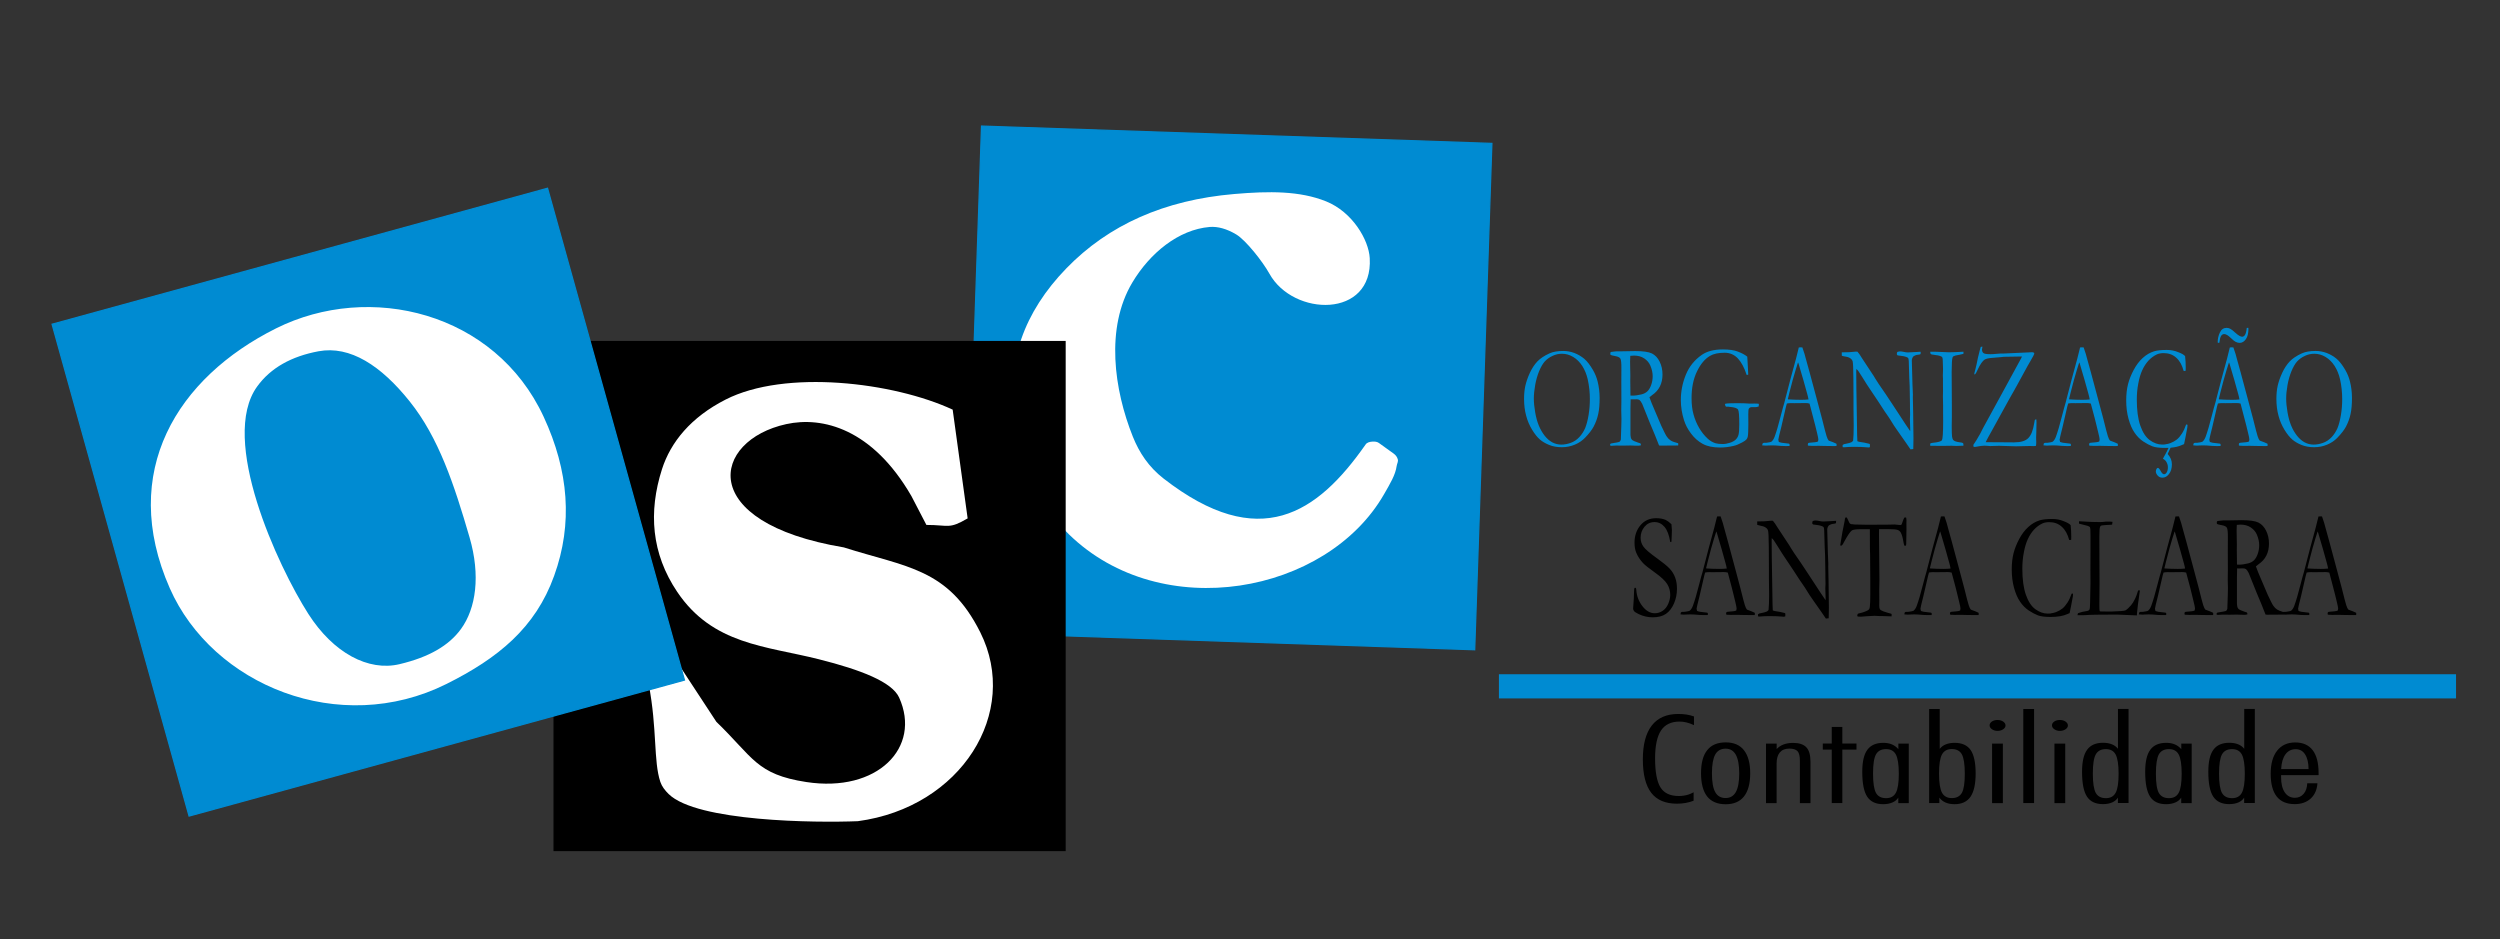
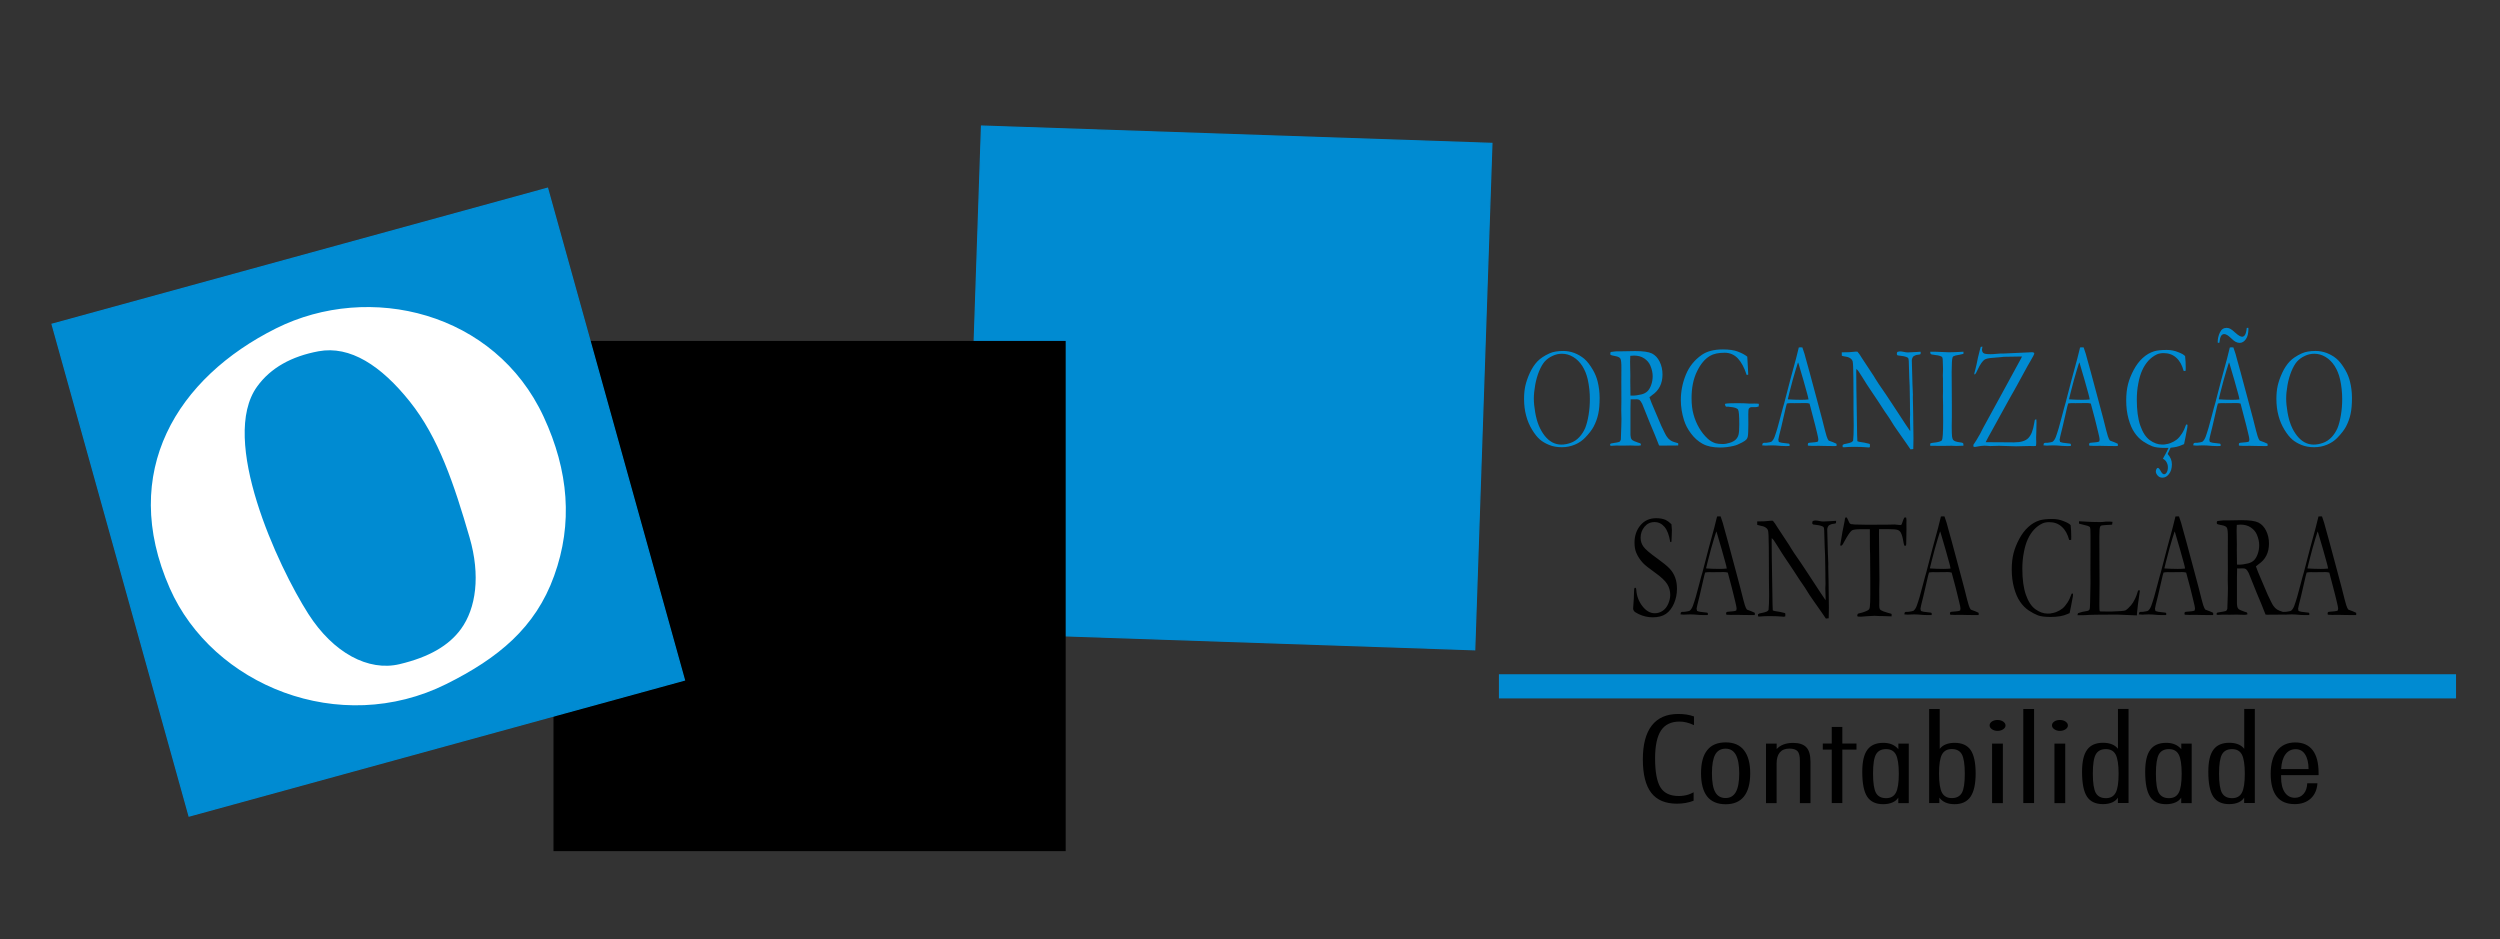
<svg xmlns="http://www.w3.org/2000/svg" version="1.2" baseProfile="tiny-ps" viewBox="0 0 394 148" width="394" height="148">
  <rect x="0" y="0" width="394" height="148" fill="#333333" stroke="none" />
  <title>Logo-svg</title>
  <style>
		tspan { white-space:pre }
		.s0 { fill: #008bd2 } 
		.s1 { fill: none;stroke: #008bd2;stroke-width: .2 } 
		.s2 { fill: #ffffff } 
		.s3 { fill: #000000 } 
		.s4 { fill: none;stroke: #000000;stroke-width: .2 } 
	</style>
  <g id="Layer">
    <path id="Layer" class="s0" d="m151.98 99.67l2.71-79.8l80.43 2.73l-2.71 79.8l-80.43-2.73z" />
    <path id="Layer" class="s1" d="m151.98 99.67l2.71-79.8l80.43 2.73l-2.71 79.8l-80.43-2.73z" />
-     <path id="Layer" class="s2" d="m219.66 71.5c0.31 0.23 0.52 0.51 0.63 0.88c0.11 0.37-0.12 0.66-0.18 1.08c-0.18 1.37-1.04 2.79-1.99 4.44c-9.01 15.69-35.05 20.57-49.67 6.3c-4.1-4-7.11-9.92-8.47-18.1c-1.49-8.95 1.4-16.92 8.07-23.8c6.67-6.88 15.48-10.78 26.44-11.72c5.55-0.48 10.36-0.51 14.51 1.16c4.14 1.67 6.71 6.06 6.87 8.94c0.56 9.53-12.05 9.26-15.82 2.44c-1.04-1.88-3.71-5.27-5.22-6.17c-1.49-0.89-2.9-1.28-4.18-1.18c-4.91 0.41-9.43 4.11-12.21 8.78c-4.25 7.14-2.87 16.87 0.1 24.28c1.01 2.51 2.49 4.76 4.84 6.59c15.11 11.74 24.23 5.52 31.84-5.37c0.22-0.32 0.63-0.42 1.04-0.45c0.38-0.03 0.78 0.01 1.05 0.21l2.35 1.69z" />
-     <path id="Layer" class="s3" d="m87.33 53.83h80.52v80.21h-80.52v-80.21z" />
+     <path id="Layer" class="s3" d="m87.33 53.83h80.52v80.21h-80.52z" />
    <path id="Layer" class="s4" d="m87.33 53.83h80.52v80.21h-80.52v-80.21z" />
-     <path id="Layer" fill-rule="evenodd" class="s2" d="m143.62 78.15c-6.13-10.58-13.99-12.56-19.7-11.31c-11.7 2.56-14.45 15.49 9.06 19.43c9.85 3.14 16.45 3.26 21.52 13.4c6.31 12.63-3.03 27.57-19.3 29.75c-6.64 0.27-25.36 0.08-29.81-4.27c-0.6-0.59-1.07-1.19-1.32-1.92c-1.1-3.29-0.48-8.32-1.83-15.38c-0.27-1.43 0.53-2.98 0.32-4.58l4.43 1.48l5.91 9.01c5.83 5.62 6.28 8.28 14.18 9.49c11.2 1.72 18.19-5.44 14.62-13.32c-1.12-2.45-5.97-4.35-12.65-6.03c-8.36-2.11-16.72-2.28-22.33-10.63c-4.06-6.05-4.55-12.57-2.39-19.33c1.37-4.26 4.54-8.17 10.01-10.96c9.41-4.81 26.45-2.76 35.8 1.58l2.36 17.14c-3 1.75-2.93 1.03-6.5 1.03l-2.38-4.58z" />
    <path id="Layer" class="s0" d="m107.87 107.18l-78.07 21.43l-21.59-77.51l78.08-21.43l21.58 77.51z" />
    <path id="Layer" class="s1" d="m107.87 107.18l-78.07 21.43l-21.59-77.51l78.08-21.43l21.58 77.51z" />
    <path id="Layer" fill-rule="evenodd" class="s2" d="m70.37 107.79c-16.85 8.41-36.86 0.21-43.61-15.08c-8.1-18.38 1.2-33.2 16.75-40.96c14.75-7.36 34.51-2.58 42.17 13.93c3.96 8.54 4.62 16.85 1.66 25.05c-2.94 8.22-8.87 13.02-16.97 17.06zm-7.39-3.12c4.66-1.11 7.77-2.93 9.67-5.54c2.38-3.27 3.09-8.44 1.36-14.41c-2.44-8.39-4.89-15.77-9.43-21.44c-4.53-5.67-9.4-8.84-14.38-7.92c-4.24 0.79-7.54 2.6-9.67 5.55c-6.02 8.3 3.23 28.27 8.07 35.85c3.93 6.14 9.45 9.09 14.38 7.91z" />
    <path id="Layer" class="s0" d="m236.23 106.26h150.84v3.81h-150.84v-3.81z" />
    <path id="Layer" fill-rule="evenodd" class="s3" d="m359.5 122.16v0.31c0 1.04 0.19 1.84 0.58 2.41c0.39 0.57 0.92 0.85 1.6 0.85c0.56 0 1.02-0.21 1.37-0.62c0.36-0.41 0.55-0.97 0.57-1.67h1.61c-0.07 1.01-0.42 1.82-1.06 2.41c-0.65 0.59-1.49 0.88-2.52 0.88c-1.26 0-2.21-0.4-2.84-1.2c-0.63-0.8-0.95-2-0.95-3.59c0-1.57 0.34-2.78 1.02-3.64c0.68-0.86 1.63-1.29 2.85-1.29c1.22 0 2.13 0.41 2.75 1.22c0.62 0.81 0.93 2.02 0.93 3.61v0.32h-5.91zm4.33-0.96c-0.01-0.99-0.19-1.76-0.55-2.31c-0.35-0.55-0.85-0.82-1.48-0.82c-0.67 0-1.21 0.27-1.61 0.81c-0.4 0.54-0.63 1.31-0.68 2.32h4.32zm-10.15 4.5c-0.19 0.32-0.49 0.58-0.9 0.76c-0.41 0.18-0.89 0.27-1.45 0.27c-1.16 0-2-0.39-2.52-1.18c-0.52-0.79-0.78-2.09-0.78-3.91c0-1.59 0.26-2.75 0.8-3.48c0.53-0.73 1.37-1.1 2.51-1.1c0.53 0 0.99 0.08 1.39 0.24c0.4 0.16 0.72 0.4 0.96 0.71v-6.28h1.67v14.82h-1.68v-0.85zm-3.96-3.77c0 1.47 0.16 2.48 0.46 3.03c0.31 0.55 0.84 0.83 1.59 0.83c0.73 0 1.24-0.28 1.55-0.86c0.31-0.57 0.46-1.57 0.46-3c0-1.43-0.16-2.44-0.46-3.01c-0.31-0.58-0.82-0.86-1.55-0.86c-0.75 0-1.28 0.28-1.59 0.84c-0.3 0.55-0.46 1.56-0.46 3.03zm-5.96 3.77c-0.2 0.33-0.51 0.59-0.93 0.77c-0.42 0.18-0.9 0.27-1.45 0.27c-1.16 0-2-0.39-2.52-1.18c-0.52-0.79-0.78-2.09-0.78-3.91c0-1.59 0.26-2.75 0.8-3.48c0.53-0.73 1.37-1.1 2.51-1.1c0.52 0 0.97 0.08 1.37 0.25c0.4 0.17 0.73 0.42 1.01 0.75v-0.88h1.64v9.38h-1.65v-0.87zm-3.99-3.77c0 1.47 0.15 2.48 0.46 3.03c0.31 0.55 0.84 0.83 1.59 0.83c0.73 0 1.24-0.28 1.55-0.86c0.31-0.57 0.46-1.57 0.46-3c0-1.43-0.16-2.44-0.46-3.01c-0.31-0.58-0.82-0.86-1.55-0.86c-0.75 0-1.28 0.28-1.59 0.84c-0.3 0.55-0.46 1.56-0.46 3.03zm-5.99 3.77c-0.19 0.32-0.49 0.58-0.9 0.76c-0.41 0.18-0.89 0.27-1.45 0.27c-1.16 0-2-0.39-2.52-1.18c-0.52-0.79-0.78-2.09-0.78-3.91c0-1.59 0.26-2.75 0.8-3.48c0.53-0.73 1.37-1.1 2.51-1.1c0.53 0 0.99 0.08 1.39 0.24c0.4 0.16 0.72 0.4 0.96 0.71v-6.28h1.67v14.82h-1.68v-0.85zm-3.95-3.77c0 1.47 0.16 2.48 0.46 3.03c0.31 0.55 0.84 0.83 1.59 0.83c0.73 0 1.24-0.28 1.55-0.86c0.31-0.57 0.46-1.57 0.46-3c0-1.43-0.16-2.44-0.46-3.01c-0.31-0.58-0.82-0.86-1.55-0.86c-0.75 0-1.28 0.28-1.59 0.84c-0.31 0.55-0.46 1.56-0.46 3.03zm-6.05-4.74h1.7v9.38h-1.7v-9.38zm0.85-3.72c0.36 0 0.66 0.08 0.9 0.25c0.24 0.17 0.37 0.37 0.37 0.61c0 0.23-0.12 0.43-0.37 0.6c-0.25 0.17-0.55 0.26-0.9 0.26c-0.33 0-0.62-0.09-0.87-0.26c-0.25-0.17-0.37-0.38-0.37-0.62c0-0.23 0.12-0.43 0.36-0.6c0.23-0.16 0.53-0.24 0.88-0.24zm-5.76-1.73h1.7v14.82h-1.7v-14.82zm-4.92 5.45h1.7v9.38h-1.7v-9.38zm0.85-3.72c0.36 0 0.66 0.08 0.9 0.25c0.24 0.17 0.37 0.37 0.37 0.61c0 0.23-0.12 0.43-0.37 0.6c-0.25 0.17-0.55 0.26-0.9 0.26c-0.33 0-0.62-0.09-0.87-0.26c-0.25-0.17-0.37-0.38-0.37-0.62c0-0.23 0.12-0.43 0.36-0.6c0.24-0.16 0.53-0.24 0.88-0.24zm-10.77-1.73h1.67v6.28c0.24-0.31 0.56-0.55 0.96-0.71c0.4-0.16 0.86-0.24 1.39-0.24c1.15 0 1.99 0.38 2.52 1.13c0.52 0.76 0.79 1.99 0.79 3.69c0 1.67-0.27 2.89-0.81 3.68c-0.54 0.78-1.38 1.17-2.52 1.17c-0.54 0-1.02-0.09-1.43-0.27c-0.4-0.18-0.73-0.44-0.96-0.77v0.86h-1.61v-14.82zm3.57 14.04c0.75 0 1.28-0.28 1.59-0.83c0.31-0.55 0.46-1.56 0.46-3.02c0-1.46-0.16-2.48-0.46-3.04c-0.31-0.56-0.84-0.84-1.59-0.84c-0.73 0-1.24 0.29-1.55 0.86c-0.31 0.58-0.46 1.58-0.46 3.01c0 1.43 0.16 2.43 0.46 3c0.31 0.57 0.83 0.86 1.55 0.86zm-8.43-0.08c-0.2 0.33-0.51 0.59-0.93 0.77c-0.42 0.18-0.9 0.27-1.45 0.27c-1.16 0-2-0.39-2.52-1.18c-0.52-0.79-0.78-2.09-0.78-3.91c0-1.59 0.26-2.75 0.8-3.48c0.53-0.73 1.37-1.1 2.51-1.1c0.52 0 0.97 0.08 1.37 0.25c0.4 0.17 0.73 0.42 1.01 0.75v-0.88h1.64v9.38h-1.65v-0.87zm-3.98-3.77c0 1.47 0.16 2.48 0.46 3.03c0.31 0.55 0.84 0.83 1.59 0.83c0.73 0 1.24-0.28 1.55-0.86c0.31-0.57 0.46-1.57 0.46-3c0-1.43-0.16-2.44-0.46-3.01c-0.31-0.58-0.82-0.86-1.55-0.86c-0.75 0-1.28 0.28-1.59 0.84c-0.31 0.55-0.46 1.56-0.46 3.03zm-6.51-3.79h-1.41v-0.96h1.41v-2.62h1.67v2.62h2.23v0.96h-2.23v8.42h-1.67v-8.42zm-8.68-0.95v0.86c0.3-0.32 0.66-0.57 1.1-0.73c0.44-0.16 0.94-0.24 1.49-0.24c0.96 0 1.65 0.23 2.09 0.7c0.44 0.47 0.65 1.23 0.65 2.29v6.5h-1.67v-6.67c0-0.73-0.12-1.24-0.37-1.51c-0.25-0.27-0.68-0.41-1.3-0.41c-0.66 0-1.15 0.2-1.49 0.6c-0.34 0.4-0.51 0.98-0.51 1.75v6.24h-1.67v-9.38h1.68zm-11.92 4.67c0-1.61 0.32-2.83 0.98-3.64c0.65-0.82 1.62-1.22 2.92-1.22c1.26 0 2.22 0.41 2.87 1.24c0.65 0.83 0.98 2.04 0.98 3.63c0 1.61-0.33 2.83-0.98 3.65c-0.65 0.82-1.61 1.23-2.88 1.23c-1.3 0-2.27-0.41-2.92-1.22c-0.65-0.83-0.97-2.05-0.97-3.67zm3.87-3.87c-0.74 0-1.29 0.31-1.63 0.92c-0.34 0.61-0.52 1.6-0.52 2.96c0 1.36 0.17 2.35 0.52 2.97c0.34 0.62 0.89 0.93 1.63 0.93c0.73 0 1.26-0.32 1.62-0.95c0.35-0.63 0.53-1.61 0.53-2.92c0-1.32-0.18-2.3-0.53-2.94c-0.36-0.65-0.89-0.97-1.62-0.97zm-5.03 8.2c-0.39 0.15-0.8 0.27-1.25 0.35c-0.45 0.08-0.9 0.12-1.38 0.12c-1.82 0-3.18-0.57-4.06-1.72c-0.88-1.15-1.32-2.9-1.32-5.26c0-2.35 0.47-4.13 1.41-5.34c0.94-1.21 2.33-1.82 4.16-1.82c0.46 0 0.9 0.03 1.31 0.09c0.41 0.07 0.81 0.16 1.18 0.3v1.37c-0.43-0.2-0.83-0.34-1.2-0.43c-0.36-0.09-0.73-0.13-1.08-0.13c-1.32 0-2.3 0.47-2.92 1.41c-0.62 0.94-0.93 2.4-0.93 4.39c0 2.16 0.29 3.69 0.86 4.59c0.57 0.9 1.53 1.34 2.87 1.34c0.27 0 0.54-0.02 0.79-0.06c0.25-0.04 0.5-0.09 0.74-0.17c0.14-0.05 0.28-0.1 0.41-0.16c0.14-0.06 0.27-0.12 0.4-0.2v1.33h0.01z" />
    <path id="Layer" fill-rule="evenodd" class="s0" d="m354.09 51.67h0.25c0.01 0.09 0.01 0.15 0.01 0.19c0 0.67-0.13 1.2-0.4 1.59c-0.27 0.39-0.6 0.59-0.99 0.59c-0.2 0-0.41-0.06-0.63-0.17c-0.15-0.07-0.38-0.25-0.68-0.54c-0.31-0.29-0.53-0.47-0.65-0.53c-0.18-0.1-0.33-0.15-0.47-0.15c-0.19 0-0.35 0.09-0.48 0.28c-0.13 0.19-0.22 0.55-0.28 1.09h-0.24c-0.01-0.05-0.02-0.09-0.02-0.13c0-0.52 0.12-1.02 0.35-1.5c0.23-0.48 0.58-0.72 1.06-0.72c0.2 0 0.38 0.05 0.56 0.14c0.18 0.09 0.43 0.29 0.76 0.59c0.5 0.45 0.87 0.67 1.11 0.67c0.18 0 0.33-0.09 0.46-0.29c0.13-0.2 0.23-0.57 0.28-1.11zm-8.37 18.21c0.08-0.06 0.15-0.09 0.21-0.09h0.19c0.04 0 0.11 0 0.2-0.01c0.43-0.06 0.69-0.11 0.77-0.16c0.2-0.15 0.37-0.4 0.51-0.76c0.29-0.79 0.62-1.9 0.98-3.34c0.18-0.68 0.29-1.1 0.33-1.25c0.14-0.46 0.28-0.95 0.4-1.46l0.79-3.04c0.12-0.48 0.42-1.57 0.89-3.28c0.12-0.43 0.26-1.01 0.43-1.73l0.27-0.02l0.29 0.01c0.24 0.66 0.46 1.37 0.64 2.12c0.1 0.4 0.27 1 0.5 1.8l1.28 4.77l0.69 2.59c0.36 1.47 0.6 2.37 0.71 2.71c0.11 0.34 0.22 0.56 0.31 0.67c0.03 0.03 0.13 0.08 0.32 0.14c0.18 0.06 0.31 0.11 0.38 0.14c0.26 0.1 0.44 0.18 0.54 0.24c0.02 0.08 0.03 0.15 0.03 0.19c0 0.04-0.01 0.09-0.03 0.17c-0.18 0.01-0.31 0.01-0.38 0.01c-0.29 0-0.79-0.01-1.52-0.02l-0.85-0.02l-1.02 0.01c-0.07 0-0.14 0-0.21-0.01c-0.07 0-0.13-0.01-0.18-0.01h-0.18c-0.06-0.01-0.12-0.03-0.17-0.07c0-0.11 0.01-0.22 0.04-0.32c0.07-0.05 0.13-0.07 0.18-0.08l0.87-0.08c0.22-0.02 0.4-0.06 0.52-0.13c0.03-0.14 0.05-0.24 0.05-0.32c0-0.14-0.07-0.5-0.22-1.09c-0.1-0.39-0.19-0.76-0.27-1.11c-0.08-0.35-0.38-1.5-0.9-3.45c-0.23-0.06-0.43-0.08-0.61-0.08l-1.8 0.02l-0.53-0.01c-0.19 0-0.4 0.02-0.63 0.06c-0.08 0.23-0.12 0.4-0.14 0.5l-0.74 3.2c-0.31 1.22-0.47 1.89-0.47 2.01c0 0.07 0.03 0.19 0.08 0.35c0.12 0.05 0.28 0.09 0.47 0.13l1.15 0.14c0.06 0.07 0.09 0.13 0.09 0.19c0 0.04-0.01 0.1-0.03 0.18c-0.25 0.01-0.45 0.01-0.58 0.01c-0.45 0-0.97-0.03-1.57-0.09c-0.28-0.02-0.47-0.02-0.59-0.02c-0.12 0-0.32 0.01-0.62 0.02c-0.19 0.02-0.33 0.02-0.41 0.02c-0.14 0-0.31-0.01-0.52-0.04v-0.07c0.02-0.07 0.03-0.15 0.06-0.24zm4.02-6.94c0.6 0.04 1.29 0.07 2.05 0.07c0.44 0 0.82-0.02 1.15-0.06c-0.05-0.3-0.12-0.58-0.19-0.83c-0.37-1.32-0.57-2.05-0.61-2.19l-0.77-2.63l-0.08-0.2c-0.03 0.09-0.16 0.48-0.37 1.17c-0.36 1.19-0.61 2.11-0.77 2.77c-0.07 0.3-0.15 0.59-0.23 0.88c-0.08 0.29-0.13 0.5-0.15 0.62c-0.02 0.12-0.05 0.24-0.09 0.36l0.06 0.04zm-8.86 9.36c0.05-0.13 0.16-0.31 0.3-0.56c0.16-0.29 0.36-0.67 0.59-1.16c-0.18 0.01-0.36 0.01-0.55 0.01c-0.89 0-1.56-0.08-2-0.25c-0.44-0.17-0.92-0.42-1.45-0.77c-0.52-0.35-0.98-0.81-1.37-1.39c-0.4-0.58-0.71-1.31-0.95-2.19c-0.24-0.88-0.36-1.84-0.36-2.88c0-0.98 0.1-1.84 0.29-2.58c0.19-0.73 0.49-1.48 0.89-2.23c0.4-0.75 0.87-1.38 1.42-1.88c0.54-0.5 1.15-0.86 1.81-1.06c0.47-0.14 1.13-0.21 1.99-0.21c0.63 0 1.21 0.11 1.77 0.34c0.55 0.2 0.92 0.42 1.11 0.63c0.07 0.59 0.1 1.2 0.1 1.82c0 0.12 0 0.29-0.01 0.49c-0.08 0.02-0.14 0.04-0.18 0.04c-0.03 0-0.08-0.01-0.14-0.02c-0.24-0.9-0.62-1.59-1.16-2.07c-0.53-0.49-1.2-0.73-1.99-0.73c-0.42 0-0.77 0.07-1.06 0.2c-0.51 0.24-0.95 0.57-1.34 0.99c-0.38 0.42-0.71 0.92-0.97 1.5c-0.27 0.58-0.48 1.29-0.63 2.12c-0.16 0.82-0.23 1.67-0.23 2.53c0 1.65 0.18 3.01 0.55 4.08c0.37 1.07 0.87 1.84 1.5 2.3c0.64 0.46 1.28 0.69 1.93 0.69l0.4-0.01c0.45-0.07 0.76-0.15 0.92-0.22c0.41-0.16 0.75-0.35 1.02-0.57c0.27-0.22 0.53-0.53 0.79-0.93c0.26-0.4 0.47-0.86 0.65-1.39l0.1-0.05c0.03 0 0.07 0.02 0.13 0.07c-0.01 0.18-0.01 0.3-0.02 0.36c-0.24 1.3-0.41 2.19-0.52 2.67c-0.09 0.03-0.2 0.07-0.34 0.14c-0.48 0.23-1.08 0.37-1.79 0.43l-0.46 0.99c0.44 0.47 0.67 1.01 0.67 1.63c0 0.6-0.14 1.1-0.44 1.5c-0.29 0.4-0.64 0.6-1.06 0.6c-0.3 0-0.55-0.11-0.74-0.33c-0.19-0.22-0.29-0.43-0.29-0.64c0-0.15 0.04-0.3 0.12-0.43c0.05-0.09 0.12-0.14 0.2-0.14c0.12 0 0.27 0.17 0.45 0.5c0.17 0.33 0.35 0.5 0.54 0.5c0.15 0 0.29-0.1 0.41-0.3c0.12-0.2 0.18-0.47 0.18-0.79c0-0.29-0.07-0.55-0.2-0.79c-0.12-0.24-0.32-0.43-0.58-0.56zm-18.77-2.42c0.08-0.06 0.15-0.09 0.21-0.09h0.19c0.04 0 0.11 0 0.21-0.01c0.43-0.06 0.69-0.11 0.77-0.16c0.2-0.15 0.37-0.4 0.51-0.76c0.29-0.79 0.62-1.9 0.98-3.34c0.18-0.68 0.29-1.1 0.33-1.25c0.14-0.46 0.28-0.95 0.4-1.46l0.79-3.04c0.12-0.48 0.42-1.57 0.89-3.28c0.12-0.43 0.26-1.01 0.43-1.73l0.27-0.02l0.29 0.01c0.24 0.66 0.46 1.37 0.64 2.12c0.1 0.4 0.27 1 0.5 1.8l1.28 4.77l0.69 2.59c0.36 1.47 0.6 2.37 0.71 2.71c0.11 0.34 0.22 0.56 0.31 0.67c0.03 0.03 0.13 0.08 0.32 0.14c0.18 0.06 0.31 0.11 0.38 0.14c0.26 0.1 0.44 0.18 0.54 0.24c0.02 0.08 0.03 0.15 0.03 0.19c0 0.04-0.01 0.09-0.03 0.17c-0.18 0.01-0.31 0.01-0.38 0.01c-0.29 0-0.79-0.01-1.52-0.02l-0.85-0.02l-1.02 0.01c-0.07 0-0.14 0-0.21-0.01c-0.07 0-0.13-0.01-0.18-0.01h-0.18c-0.06-0.01-0.12-0.03-0.17-0.07c0-0.11 0.01-0.22 0.04-0.32c0.07-0.05 0.13-0.07 0.18-0.08l0.87-0.08c0.22-0.02 0.4-0.06 0.52-0.13c0.03-0.14 0.05-0.24 0.05-0.32c0-0.14-0.07-0.5-0.22-1.09c-0.1-0.39-0.19-0.76-0.27-1.11c-0.07-0.35-0.37-1.5-0.9-3.45c-0.23-0.06-0.43-0.08-0.61-0.08l-1.8 0.02l-0.53-0.01c-0.19 0-0.4 0.02-0.63 0.06c-0.07 0.23-0.12 0.4-0.14 0.5l-0.74 3.2c-0.31 1.22-0.47 1.89-0.47 2.01c0 0.07 0.03 0.19 0.08 0.35c0.12 0.05 0.28 0.09 0.47 0.13l1.15 0.14c0.06 0.07 0.09 0.13 0.09 0.19c0 0.04-0.01 0.1-0.03 0.18c-0.25 0.01-0.45 0.01-0.58 0.01c-0.45 0-0.97-0.03-1.57-0.09c-0.28-0.02-0.47-0.02-0.59-0.02c-0.12 0-0.32 0.01-0.62 0.02c-0.19 0.02-0.33 0.02-0.41 0.02c-0.14 0-0.31-0.01-0.52-0.04v-0.07c0.02-0.07 0.03-0.15 0.05-0.24zm4.03-6.94c0.6 0.04 1.29 0.07 2.05 0.07c0.44 0 0.82-0.02 1.15-0.06c-0.05-0.3-0.12-0.58-0.19-0.83c-0.37-1.32-0.57-2.05-0.61-2.19l-0.77-2.63l-0.08-0.2c-0.03 0.09-0.16 0.48-0.37 1.17c-0.36 1.19-0.61 2.11-0.77 2.77c-0.08 0.3-0.15 0.59-0.23 0.88c-0.08 0.29-0.13 0.5-0.15 0.62c-0.02 0.12-0.05 0.24-0.09 0.36l0.06 0.04zm-15.12 7.46l-0.02-0.29c0.38-0.56 0.63-0.96 0.74-1.18c0.03-0.07 0.14-0.25 0.31-0.53l0.47-0.92l3.23-5.91l2.78-5.1c0.04-0.09 0.08-0.18 0.13-0.28c-0.19 0-0.35 0-0.48 0c-0.14 0-0.33 0-0.55 0.01c-0.22 0-0.83 0.02-1.81 0.03c-0.04 0-0.22 0.02-0.55 0.06c-0.32 0.04-0.76 0.07-1.31 0.11c-0.55 0.04-0.95 0.13-1.2 0.28c-0.14 0.09-0.29 0.26-0.48 0.51c-0.23 0.33-0.42 0.66-0.56 0.99c-0.19 0.43-0.34 0.7-0.45 0.8l-0.14 0.02c0.02-0.15 0.08-0.41 0.18-0.76c0.1-0.35 0.24-0.99 0.42-1.9c0.13-0.5 0.22-0.86 0.27-1.09c0.05-0.23 0.11-0.42 0.16-0.57c0.06-0.02 0.11-0.04 0.16-0.04h0.11c-0.04 0.21-0.07 0.35-0.07 0.44c0 0.24 0.07 0.42 0.21 0.55c0.14 0.13 0.52 0.19 1.13 0.19c0.25 0 0.51-0.01 0.77-0.04c0.1-0.02 0.35-0.04 0.74-0.06h0.46l3.74-0.17l0.85-0.04c0.1 0 0.21 0.03 0.32 0.1l0.02 0.09c0 0.13-0.21 0.54-0.64 1.26c-0.22 0.37-0.36 0.6-0.41 0.71l-1.58 2.89c-0.24 0.44-0.42 0.77-0.55 0.99c-0.07 0.12-0.29 0.52-0.67 1.18l-1.22 2.21l-1.7 3.09c-0.39 0.69-0.66 1.18-0.79 1.46c-0.03 0.05-0.06 0.11-0.1 0.2l3.28 0.02c0.49 0.01 0.88 0.01 1.17 0.01c1.08 0 1.85-0.23 2.28-0.69c0.44-0.46 0.74-1.22 0.91-2.29c0.04-0.24 0.07-0.42 0.1-0.54c0.06-0.08 0.14-0.11 0.22-0.11l0.03 0.04c0.01 0.17 0.02 0.32 0.02 0.46c0 0.38-0.01 0.91-0.03 1.58l-0.03 0.79l0.02 0.72c0 0.21-0.01 0.4-0.04 0.59c-0.21 0.02-0.33 0.04-0.37 0.04c-0.23-0.02-0.43-0.02-0.59-0.02l-2.18 0.05l-2.68-0.08l-1.39 0.04c-0.04 0-0.22-0.01-0.51-0.04c-0.16-0.02-0.28-0.02-0.37-0.02c-0.31 0-0.72 0.05-1.24 0.15c-0.18 0.03-0.29 0.05-0.32 0.05c-0.06 0-0.12-0.02-0.2-0.04zm-6.83-0.49c0.12-0.07 0.25-0.11 0.38-0.12c0.87-0.08 1.36-0.22 1.48-0.42c0.12-0.2 0.19-1.2 0.19-2.98l-0.01-1.22v-1.28l-0.03-1.41l0.02-0.82l-0.01-0.9v-1.07l-0.02-0.48l0.02-0.6c0.01-0.14 0.01-0.3 0.01-0.49c0-0.49-0.02-1.01-0.05-1.55c-0.02-0.11-0.05-0.21-0.09-0.31c-0.21-0.15-0.55-0.25-1.01-0.3c-0.46-0.05-0.73-0.11-0.79-0.17c-0.04-0.05-0.07-0.17-0.08-0.36h0.71l2.24 0.09c0.58 0 1.34-0.03 2.3-0.09c0 0.12-0.01 0.24-0.02 0.34c-0.11 0.04-0.3 0.08-0.57 0.13c-0.54 0.08-0.86 0.17-0.98 0.24c-0.08 0.04-0.13 0.11-0.16 0.2c-0.05 0.14-0.09 0.4-0.1 0.78l-0.04 1.5l0.03 5.16v2.04c-0.01 0.64-0.02 1.08-0.02 1.31c0 0.86 0.02 1.42 0.05 1.66c0.03 0.24 0.09 0.41 0.16 0.52c0.08 0.1 0.2 0.19 0.38 0.25c0.26 0.08 0.47 0.13 0.62 0.14c0.32 0.02 0.52 0.08 0.61 0.19c0.02 0.1 0.03 0.19 0.03 0.26v0.09c-0.52 0.02-0.9 0.04-1.14 0.04c-0.14 0-0.39-0.01-0.76-0.03l-1.17 0.02l-2-0.01h-0.16l-0.02-0.35zm-13.92-13.84l-0.01-0.54c0.87 0 1.51-0.03 1.92-0.09c0.16-0.02 0.27-0.03 0.33-0.03c0.05 0 0.13 0.01 0.23 0.02c0.23 0.27 0.45 0.58 0.65 0.93c0.05 0.07 0.1 0.15 0.15 0.23l1.78 2.7l0.25 0.42c0.36 0.58 0.69 1.07 0.98 1.48c0.29 0.41 0.87 1.26 1.72 2.56l2.01 3.07c0.2 0.3 0.45 0.67 0.76 1.12l0.01-0.19c-0.03-1.08-0.05-1.65-0.05-1.7l0.03-0.69l-0.02-1.09v-0.5c0-0.32-0.02-1.29-0.05-2.93c-0.01-0.22-0.02-0.65-0.06-1.27c-0.03-0.62-0.05-1.17-0.05-1.64c0-0.85-0.04-1.35-0.11-1.48c-0.05-0.1-0.29-0.21-0.73-0.31c-0.1-0.01-0.26-0.03-0.48-0.07c-0.26-0.02-0.41-0.04-0.46-0.06c-0.05-0.02-0.09-0.09-0.14-0.2c0.01-0.12 0.04-0.24 0.08-0.34c0.15-0.06 0.3-0.09 0.45-0.09c0.16 0 0.36 0.03 0.59 0.08c0.24 0.06 0.45 0.08 0.64 0.08c0.26 0 0.67-0.02 1.22-0.06c0.31-0.03 0.53-0.04 0.65-0.04h0.14l-0.02 0.36c-0.09 0.06-0.22 0.09-0.38 0.1c-0.16 0.01-0.31 0.04-0.44 0.1c-0.2 0.08-0.33 0.16-0.36 0.22c-0.14 0.2-0.2 0.41-0.2 0.62l0.1 3.65l0.07 1.68l-0.01 0.49l0.05 2.32c0.03 1.59 0.05 2.97 0.05 4.14c0 0.26-0.01 0.81-0.03 1.65l-0.44 0.05c-0.2-0.31-0.87-1.28-2.03-2.92c-0.27-0.38-0.45-0.64-0.55-0.8l-0.72-1.15c-0.28-0.43-0.46-0.69-0.55-0.81c-0.08-0.11-0.14-0.2-0.18-0.25c-0.61-0.96-1.4-2.15-2.38-3.6c-0.27-0.38-0.65-0.99-1.16-1.81c-0.32-0.52-0.52-0.83-0.61-0.95c-0.08-0.12-0.2-0.25-0.35-0.39l-0.02 0.39c0 1.5 0.03 3.58 0.08 6.23l0.06 3.84c0 0.32 0.02 0.64 0.04 0.94l0.3 0.09c0.53 0.07 1.06 0.17 1.58 0.31c0.04 0.05 0.07 0.08 0.1 0.1l-0.01 0.43c-0.09 0.04-0.16 0.05-0.22 0.05c-0.06 0-0.14-0.01-0.22-0.02c-0.55-0.05-1.23-0.08-2.03-0.08c-0.56 0-1.05 0.02-1.48 0.06l-0.12 0.01c-0.05 0-0.12-0.01-0.22-0.02l-0.01-0.34l0.22-0.13l0.4-0.08c0.35-0.07 0.61-0.15 0.78-0.23c0.11-0.06 0.19-0.14 0.26-0.24c0.06-0.54 0.09-1.32 0.09-2.35c0-0.48-0.01-1.36-0.03-2.64v-1.58l-0.02-3.3c-0.01-1.47-0.05-2.34-0.11-2.61c-0.03-0.14-0.1-0.26-0.21-0.37c-0.22-0.21-0.5-0.34-0.84-0.39c-0.34-0.05-0.56-0.1-0.66-0.14zm-12.48 13.81c0.08-0.06 0.15-0.09 0.21-0.09h0.19c0.04 0 0.11 0 0.2-0.01c0.43-0.06 0.69-0.11 0.77-0.16c0.2-0.15 0.37-0.4 0.51-0.76c0.29-0.79 0.62-1.9 0.98-3.34c0.18-0.68 0.29-1.1 0.33-1.25c0.14-0.46 0.28-0.95 0.4-1.46l0.79-3.04c0.12-0.48 0.42-1.57 0.89-3.28c0.12-0.43 0.26-1.01 0.43-1.73l0.27-0.02l0.29 0.01c0.24 0.66 0.46 1.37 0.64 2.12c0.1 0.4 0.27 1 0.5 1.8l1.28 4.77l0.69 2.59c0.36 1.47 0.6 2.37 0.71 2.71c0.11 0.34 0.22 0.56 0.31 0.67c0.03 0.03 0.13 0.08 0.32 0.14c0.18 0.06 0.31 0.11 0.38 0.14c0.26 0.1 0.44 0.18 0.54 0.24c0.02 0.08 0.03 0.15 0.03 0.19c0 0.04-0.01 0.09-0.03 0.17c-0.18 0.01-0.31 0.01-0.38 0.01c-0.29 0-0.79-0.01-1.52-0.02l-0.85-0.02l-1.02 0.01c-0.07 0-0.14 0-0.21-0.01c-0.07 0-0.13-0.01-0.18-0.01h-0.18c-0.06-0.01-0.12-0.03-0.17-0.07c0-0.11 0.01-0.22 0.04-0.32c0.07-0.05 0.13-0.07 0.18-0.08l0.87-0.08c0.23-0.02 0.4-0.06 0.52-0.13c0.03-0.14 0.05-0.24 0.05-0.32c0-0.14-0.08-0.5-0.22-1.09c-0.1-0.39-0.19-0.76-0.27-1.11c-0.08-0.35-0.38-1.5-0.9-3.45c-0.23-0.06-0.43-0.08-0.61-0.08l-1.8 0.02l-0.53-0.01c-0.19 0-0.4 0.02-0.63 0.06c-0.08 0.23-0.12 0.4-0.14 0.5l-0.74 3.2c-0.31 1.22-0.47 1.89-0.47 2.01c0 0.07 0.03 0.19 0.08 0.35c0.12 0.05 0.28 0.09 0.47 0.13l1.15 0.14c0.06 0.07 0.09 0.13 0.09 0.19c0 0.04-0.01 0.1-0.03 0.18c-0.25 0.01-0.45 0.01-0.58 0.01c-0.45 0-0.97-0.03-1.57-0.09c-0.28-0.02-0.47-0.02-0.59-0.02c-0.12 0-0.32 0.01-0.62 0.02c-0.19 0.02-0.33 0.02-0.41 0.02c-0.14 0-0.31-0.01-0.53-0.04v-0.07c0.04-0.07 0.05-0.15 0.07-0.24zm4.03-6.94c0.6 0.04 1.29 0.07 2.05 0.07c0.44 0 0.82-0.02 1.15-0.06c-0.05-0.3-0.12-0.58-0.19-0.83c-0.37-1.32-0.57-2.05-0.61-2.19l-0.77-2.63l-0.08-0.2c-0.03 0.09-0.16 0.48-0.37 1.17c-0.36 1.19-0.61 2.11-0.77 2.77c-0.08 0.3-0.15 0.59-0.23 0.88c-0.08 0.29-0.13 0.5-0.15 0.62c-0.02 0.12-0.05 0.24-0.09 0.36l0.06 0.04zm-6.45-6.73l0.1 1.75c0.03 0.53 0.05 0.89 0.05 1.08l-0.24 0.06c-0.38-1.17-0.85-2.04-1.41-2.63c-0.56-0.58-1.25-0.88-2.06-0.88c-0.99 0-1.77 0.17-2.32 0.5c-0.8 0.47-1.49 1.29-2.05 2.46c-0.57 1.16-0.85 2.57-0.85 4.21c0 0.95 0.1 1.8 0.31 2.56c0.21 0.76 0.5 1.46 0.88 2.11c0.38 0.65 0.83 1.22 1.35 1.7c0.34 0.32 0.74 0.56 1.21 0.72c0.26 0.08 0.66 0.13 1.18 0.13c0.34 0 0.71-0.07 1.12-0.2c0.41-0.13 0.72-0.31 0.93-0.52c0.21-0.22 0.35-0.47 0.42-0.75c0.08-0.28 0.12-0.82 0.12-1.62c0-1.33-0.06-2.11-0.19-2.33c-0.13-0.22-0.54-0.37-1.23-0.43l-0.34-0.04l-0.23 0.01c-0.03-0.01-0.08-0.02-0.14-0.04l-0.13-0.28c0-0.04 0.02-0.09 0.06-0.15c0.29-0.06 0.93-0.09 1.91-0.09c0.22 0 0.58 0.01 1.07 0.02l0.87 0.05l0.79-0.01c0.15 0 0.33 0.01 0.55 0.02c0.04 0.01 0.06 0.02 0.08 0.04c0.01 0.02 0.02 0.05 0.02 0.09c0 0.08-0.01 0.19-0.04 0.32c-0.24 0.07-0.42 0.1-0.55 0.1l-0.55-0.01c-0.18 0-0.33 0.09-0.45 0.26c-0.05 0.09-0.08 0.38-0.08 0.87l0.01 1.52c0 1.04-0.03 1.7-0.09 1.99c-0.03 0.17-0.1 0.32-0.21 0.45c-0.11 0.14-0.33 0.3-0.68 0.48c-0.49 0.27-0.93 0.45-1.33 0.54c-0.74 0.18-1.46 0.26-2.15 0.26c-1.12 0-2.03-0.19-2.74-0.58c-0.71-0.39-1.32-0.93-1.84-1.63c-0.52-0.69-0.88-1.39-1.1-2.1c-0.33-1.04-0.5-2.1-0.5-3.18c0-1.35 0.26-2.67 0.78-3.96c0.52-1.29 1.36-2.34 2.52-3.15c0.82-0.57 1.93-0.86 3.33-0.86c0.97 0 1.76 0.11 2.38 0.35c0.61 0.23 1.1 0.5 1.46 0.79zm-21.52 13.69c0.82-0.13 1.29-0.22 1.39-0.28c0.08-0.04 0.14-0.15 0.21-0.35v-0.13c0-0.19 0.02-0.89 0.07-2.09c0.01-0.34 0.02-0.67 0.02-0.99l-0.03-1.38l0.02-1.56l-0.01-2.9l0.01-2.08c0.01-0.88-0.04-1.41-0.15-1.61c-0.1-0.19-0.37-0.33-0.81-0.41c-0.43-0.08-0.67-0.14-0.72-0.18c-0.04-0.04-0.07-0.1-0.07-0.19c0-0.06 0.01-0.13 0.03-0.21c0.05-0.07 0.18-0.11 0.39-0.11c0.03 0 0.1-0.01 0.23-0.03c0.13-0.02 0.25-0.03 0.36-0.03h0.69l2.23-0.04c1.25 0 2.14 0.13 2.64 0.38c0.5 0.25 0.91 0.68 1.21 1.29c0.3 0.6 0.45 1.28 0.45 2.02c0 1.42-0.54 2.5-1.62 3.24c-0.18 0.13-0.33 0.25-0.44 0.35c0.19 0.55 0.46 1.22 0.8 1.99l1.07 2.51c0.43 0.92 0.72 1.5 0.89 1.73c0.16 0.24 0.36 0.43 0.59 0.58c0.23 0.15 0.63 0.3 1.18 0.44c0.01 0.08 0.01 0.14 0.01 0.18c0 0.05 0 0.11-0.01 0.17c-0.77 0.02-1.67 0.02-2.71 0.02c-0.07 0-0.17-0.01-0.3-0.02c-0.4-1.05-0.87-2.19-1.41-3.45l-1.25-3.11c-0.17-0.32-0.31-0.52-0.42-0.6c-0.11-0.08-0.26-0.12-0.44-0.12l-0.72 0.01l-0.24-0.01c-0.02 0.25-0.03 0.75-0.03 1.52v3.95c-0.01 0.15 0.02 0.35 0.07 0.62c0.05 0.15 0.12 0.26 0.23 0.35c0.11 0.09 0.42 0.22 0.94 0.4l0.34 0.11c0.05 0.08 0.07 0.17 0.07 0.3c-0.15 0.04-0.26 0.06-0.32 0.06c-0.5 0-0.86 0-1.07-0.02c-0.11 0-0.19-0.01-0.26-0.01l-1.15 0.02l-1.12-0.01c-0.05 0-0.3 0.01-0.76 0.04l-0.17-0.05l-0.02-0.11c-0.01-0.02 0.03-0.11 0.11-0.2zm3.11-7.56c0.15 0.01 0.27 0.01 0.34 0.01c0.41 0 0.88-0.07 1.42-0.2c0.38-0.1 0.68-0.26 0.92-0.49c0.23-0.22 0.43-0.56 0.59-1.01c0.16-0.45 0.23-0.9 0.23-1.38c0-0.52-0.12-1.07-0.37-1.66c-0.19-0.45-0.51-0.82-0.95-1.12c-0.45-0.3-0.98-0.45-1.61-0.45c-0.16 0-0.35 0.01-0.6 0.04c-0.02 0.4-0.03 0.71-0.03 0.92l0.04 2.16l-0.01 0.88c0 0.6 0.01 1.37 0.03 2.3zm-16.77 0.53c0-0.79 0.07-1.48 0.21-2.1c0.14-0.61 0.37-1.28 0.7-2c0.33-0.71 0.72-1.31 1.18-1.8c0.46-0.48 1.1-0.91 1.92-1.28c0.57-0.26 1.3-0.38 2.18-0.38c0.59 0 1.17 0.11 1.74 0.32c0.57 0.22 1.08 0.52 1.54 0.9c0.46 0.38 0.92 0.98 1.39 1.78c0.32 0.56 0.57 1.15 0.73 1.79c0.21 0.84 0.32 1.71 0.32 2.61c0 1.02-0.07 1.86-0.22 2.53c-0.14 0.67-0.38 1.33-0.72 1.99c-0.27 0.51-0.72 1.1-1.36 1.76c-0.43 0.45-0.96 0.81-1.6 1.08c-0.63 0.27-1.32 0.41-2.06 0.41c-0.75 0-1.42-0.12-2-0.36c-0.59-0.24-1.08-0.53-1.47-0.87c-0.39-0.34-0.8-0.85-1.21-1.52c-0.41-0.67-0.73-1.41-0.94-2.22c-0.22-0.8-0.33-1.69-0.33-2.64zm5.87 7.2c0.47 0 0.96-0.09 1.47-0.27c0.51-0.18 0.96-0.48 1.36-0.9c0.39-0.42 0.7-0.9 0.93-1.43c0.22-0.54 0.4-1.22 0.54-2.07c0.14-0.84 0.2-1.68 0.2-2.52c0-1.05-0.11-2.09-0.34-3.11c-0.18-0.78-0.46-1.47-0.85-2.09c-0.4-0.61-0.87-1.09-1.43-1.42c-0.56-0.34-1.15-0.51-1.78-0.51c-0.51 0-1.02 0.11-1.51 0.35c-0.49 0.23-0.89 0.53-1.21 0.88c-0.31 0.36-0.61 0.87-0.88 1.53c-0.27 0.66-0.48 1.39-0.62 2.18c-0.14 0.79-0.21 1.5-0.21 2.11c0 0.64 0.07 1.37 0.21 2.17c0.14 0.81 0.33 1.51 0.58 2.11c0.25 0.59 0.55 1.12 0.91 1.58c0.36 0.46 0.76 0.81 1.2 1.05c0.45 0.24 0.93 0.36 1.43 0.36z" />
    <path id="Layer" fill-rule="evenodd" class="s0" d="m358.76 62.87c0-0.79 0.07-1.48 0.21-2.1c0.14-0.61 0.37-1.28 0.7-2c0.33-0.71 0.72-1.31 1.18-1.8c0.46-0.48 1.1-0.91 1.92-1.28c0.57-0.26 1.3-0.38 2.18-0.38c0.59 0 1.17 0.11 1.74 0.32c0.57 0.22 1.08 0.52 1.54 0.9c0.46 0.38 0.92 0.98 1.39 1.78c0.32 0.56 0.57 1.15 0.73 1.79c0.21 0.84 0.32 1.71 0.32 2.61c0 1.02-0.07 1.86-0.22 2.53c-0.14 0.67-0.38 1.33-0.72 1.99c-0.27 0.51-0.72 1.1-1.36 1.76c-0.43 0.45-0.96 0.81-1.6 1.08c-0.63 0.27-1.32 0.41-2.06 0.41c-0.75 0-1.42-0.12-2-0.36c-0.59-0.24-1.08-0.53-1.47-0.87c-0.39-0.34-0.8-0.85-1.21-1.52c-0.41-0.67-0.73-1.41-0.94-2.22c-0.22-0.8-0.33-1.69-0.33-2.64zm5.87 7.2c0.47 0 0.96-0.09 1.47-0.27c0.51-0.18 0.96-0.48 1.36-0.9c0.39-0.42 0.7-0.9 0.93-1.43c0.22-0.54 0.4-1.22 0.54-2.07c0.14-0.84 0.2-1.68 0.2-2.52c0-1.05-0.11-2.09-0.34-3.11c-0.18-0.78-0.46-1.47-0.85-2.09c-0.4-0.61-0.87-1.09-1.43-1.42c-0.56-0.34-1.15-0.51-1.78-0.51c-0.51 0-1.02 0.11-1.51 0.35c-0.49 0.23-0.89 0.53-1.21 0.88c-0.31 0.36-0.61 0.87-0.88 1.53c-0.27 0.66-0.48 1.39-0.62 2.18c-0.14 0.79-0.21 1.5-0.21 2.11c0 0.64 0.07 1.37 0.21 2.17c0.14 0.81 0.33 1.51 0.58 2.11c0.24 0.59 0.55 1.12 0.91 1.58c0.36 0.46 0.76 0.81 1.2 1.05c0.45 0.24 0.93 0.36 1.43 0.36z" />
    <path id="Layer" fill-rule="evenodd" class="s3" d="m359.9 96.43h0.19c0.04 0 0.11 0 0.2-0.01c0.43-0.06 0.69-0.11 0.77-0.16c0.2-0.15 0.37-0.4 0.51-0.76c0.29-0.79 0.62-1.9 0.98-3.34c0.18-0.68 0.29-1.1 0.33-1.25c0.14-0.46 0.28-0.95 0.4-1.46l0.79-3.04c0.12-0.48 0.42-1.57 0.89-3.28c0.12-0.43 0.26-1.01 0.43-1.73l0.27-0.02l0.29 0.01c0.24 0.66 0.46 1.37 0.64 2.12c0.1 0.4 0.27 1 0.5 1.8l1.28 4.77l0.69 2.59c0.36 1.47 0.6 2.37 0.71 2.71c0.11 0.34 0.22 0.56 0.31 0.67c0.03 0.03 0.13 0.08 0.32 0.14c0.18 0.06 0.31 0.11 0.38 0.14c0.26 0.1 0.44 0.18 0.54 0.24c0.02 0.08 0.03 0.15 0.03 0.19c0 0.04-0.01 0.09-0.03 0.17c-0.18 0.01-0.31 0.01-0.38 0.01c-0.29 0-0.79-0.01-1.52-0.02l-0.85-0.02l-1.02 0.01c-0.07 0-0.14 0-0.21-0.01c-0.07 0-0.13-0.01-0.18-0.01h-0.16c-0.06-0.01-0.12-0.03-0.17-0.07c0-0.11 0.01-0.22 0.04-0.32c0.07-0.05 0.13-0.08 0.18-0.08l0.87-0.08c0.22-0.02 0.4-0.06 0.52-0.13c0.03-0.14 0.05-0.24 0.05-0.32c0-0.14-0.08-0.5-0.22-1.09c-0.1-0.39-0.19-0.76-0.27-1.11c-0.08-0.35-0.38-1.5-0.9-3.45c-0.23-0.06-0.43-0.08-0.61-0.08l-1.8 0.02l-0.53-0.01c-0.19 0-0.4 0.02-0.63 0.06c-0.08 0.23-0.12 0.4-0.14 0.5l-0.74 3.2c-0.31 1.22-0.47 1.89-0.47 2.01c0 0.07 0.03 0.19 0.07 0.35c0.12 0.05 0.28 0.09 0.47 0.13l1.15 0.14c0.06 0.07 0.09 0.13 0.09 0.19c0 0.04-0.01 0.1-0.03 0.18c-0.25 0.01-0.45 0.01-0.58 0.01c-0.45 0-0.97-0.03-1.57-0.09c-0.28-0.02-0.47-0.02-0.59-0.02c-0.12 0-0.32 0.01-0.62 0.02c-0.19 0.02-0.33 0.02-0.41 0.02c-0.06 0-0.13 0-0.21-0.01c-0.74 0.02-1.61 0.02-2.6 0.02c-0.07 0-0.17-0.01-0.3-0.02c-0.4-1.05-0.87-2.19-1.41-3.45l-1.25-3.11c-0.17-0.32-0.31-0.52-0.42-0.6c-0.11-0.08-0.26-0.12-0.44-0.12l-0.72 0.01l-0.24-0.01c-0.02 0.25-0.03 0.75-0.03 1.52v3.95c-0.01 0.15 0.02 0.35 0.07 0.62c0.05 0.15 0.12 0.26 0.23 0.35c0.11 0.09 0.42 0.22 0.94 0.4l0.34 0.11c0.05 0.07 0.07 0.17 0.07 0.3c-0.15 0.04-0.26 0.06-0.32 0.06c-0.5 0-0.86 0-1.07-0.02c-0.11 0-0.19-0.01-0.26-0.01l-1.15 0.02l-1.12-0.01c-0.05 0-0.3 0.01-0.76 0.04l-0.17-0.05l-0.02-0.11c0-0.03 0.04-0.11 0.12-0.2c0.82-0.13 1.29-0.22 1.39-0.28c0.08-0.04 0.14-0.15 0.2-0.35v-0.13c0-0.19 0.02-0.89 0.07-2.09c0.01-0.34 0.02-0.67 0.02-0.99l-0.03-1.38l0.02-1.56l-0.01-2.9l0.01-2.08c0.01-0.88-0.04-1.41-0.15-1.61c-0.1-0.19-0.37-0.33-0.81-0.41c-0.43-0.08-0.67-0.14-0.72-0.18c-0.04-0.04-0.07-0.1-0.07-0.19c0-0.06 0.01-0.13 0.03-0.21c0.05-0.07 0.18-0.11 0.39-0.11c0.03 0 0.1-0.01 0.23-0.03c0.13-0.02 0.25-0.03 0.36-0.03h0.69l2.23-0.04c1.26 0 2.14 0.13 2.64 0.38c0.5 0.25 0.91 0.68 1.21 1.29c0.3 0.6 0.45 1.28 0.45 2.02c0 1.42-0.54 2.5-1.62 3.24c-0.18 0.13-0.33 0.25-0.44 0.35c0.19 0.55 0.46 1.22 0.8 1.99l1.07 2.51c0.43 0.92 0.72 1.5 0.89 1.73c0.16 0.24 0.36 0.43 0.59 0.58c0.2 0.13 0.51 0.25 0.94 0.38c0.03-0.01 0.06-0.02 0.08-0.02zm3.81-6.84c0.6 0.04 1.29 0.07 2.05 0.07c0.44 0 0.82-0.02 1.15-0.06c-0.05-0.3-0.12-0.58-0.19-0.83c-0.37-1.32-0.57-2.05-0.61-2.19l-0.77-2.63l-0.08-0.2c-0.03 0.09-0.16 0.48-0.37 1.17c-0.36 1.19-0.61 2.11-0.77 2.77c-0.08 0.3-0.15 0.59-0.23 0.88c-0.08 0.29-0.13 0.5-0.15 0.62c-0.02 0.12-0.05 0.24-0.09 0.36l0.06 0.04zm-11.16-0.61c0.15 0.01 0.27 0.01 0.34 0.01c0.41 0 0.88-0.07 1.42-0.2c0.38-0.1 0.68-0.26 0.92-0.49c0.23-0.22 0.43-0.56 0.59-1.01c0.16-0.45 0.23-0.9 0.23-1.38c0-0.52-0.12-1.07-0.37-1.66c-0.19-0.45-0.51-0.82-0.95-1.12c-0.45-0.3-0.98-0.45-1.61-0.45c-0.16 0-0.35 0.01-0.6 0.04c-0.02 0.4-0.03 0.71-0.03 0.92l0.04 2.16l-0.01 0.88c0 0.61 0.01 1.37 0.03 2.3zm-15.4 7.54c0.08-0.06 0.15-0.09 0.21-0.09h0.19c0.04 0 0.11 0 0.2-0.01c0.43-0.06 0.69-0.11 0.77-0.16c0.2-0.15 0.37-0.4 0.51-0.76c0.29-0.79 0.62-1.9 0.98-3.34c0.18-0.68 0.29-1.1 0.33-1.25c0.14-0.46 0.28-0.95 0.4-1.46l0.79-3.04c0.12-0.48 0.42-1.57 0.89-3.28c0.12-0.43 0.26-1.01 0.43-1.73l0.27-0.02l0.29 0.01c0.24 0.66 0.46 1.37 0.64 2.12c0.1 0.4 0.27 1 0.5 1.8l1.28 4.77l0.69 2.59c0.36 1.47 0.6 2.37 0.71 2.71c0.11 0.34 0.22 0.56 0.31 0.67c0.03 0.03 0.13 0.08 0.32 0.14c0.18 0.06 0.31 0.11 0.38 0.14c0.26 0.1 0.44 0.18 0.54 0.24c0.02 0.08 0.03 0.15 0.03 0.19c0 0.04-0.01 0.09-0.03 0.17c-0.18 0.01-0.31 0.01-0.38 0.01c-0.29 0-0.79-0.01-1.52-0.02l-0.85-0.02l-1.02 0.01c-0.07 0-0.14 0-0.21-0.01c-0.07 0-0.13-0.01-0.18-0.01h-0.18c-0.06-0.01-0.12-0.03-0.17-0.07c0-0.11 0.01-0.22 0.04-0.32c0.07-0.05 0.13-0.08 0.18-0.08l0.87-0.08c0.22-0.02 0.4-0.06 0.52-0.13c0.03-0.14 0.05-0.24 0.05-0.32c0-0.14-0.07-0.5-0.22-1.09c-0.1-0.39-0.19-0.76-0.27-1.11c-0.07-0.35-0.37-1.5-0.9-3.45c-0.23-0.06-0.43-0.08-0.61-0.08l-1.8 0.02l-0.53-0.01c-0.19 0-0.4 0.02-0.63 0.06c-0.08 0.23-0.12 0.4-0.14 0.5l-0.74 3.2c-0.31 1.22-0.47 1.89-0.47 2.01c0 0.07 0.03 0.19 0.08 0.35c0.12 0.05 0.28 0.09 0.47 0.13l1.15 0.14c0.06 0.07 0.09 0.13 0.09 0.19c0 0.04-0.01 0.1-0.03 0.18c-0.25 0.01-0.45 0.01-0.58 0.01c-0.45 0-0.97-0.03-1.57-0.09c-0.28-0.02-0.47-0.02-0.59-0.02c-0.12 0-0.32 0.01-0.62 0.02c-0.19 0.02-0.33 0.02-0.41 0.02c-0.14 0-0.31-0.01-0.52-0.04v-0.07c0.02-0.07 0.03-0.14 0.06-0.24zm4.02-6.93c0.6 0.04 1.29 0.07 2.05 0.07c0.44 0 0.82-0.02 1.15-0.06c-0.05-0.3-0.12-0.58-0.19-0.83c-0.37-1.32-0.57-2.05-0.61-2.19l-0.77-2.63l-0.08-0.2c-0.03 0.09-0.16 0.48-0.37 1.17c-0.36 1.19-0.61 2.11-0.77 2.77c-0.08 0.3-0.15 0.59-0.23 0.88c-0.08 0.29-0.13 0.5-0.15 0.62c-0.02 0.12-0.05 0.24-0.09 0.36l0.06 0.04zm-13.75 7.36c0.01-0.11 0.03-0.22 0.07-0.31c0.44-0.16 0.87-0.27 1.28-0.32c0.28-0.03 0.45-0.11 0.53-0.25c0.06-0.1 0.09-0.47 0.1-1.11l0.06-3.05l-0.01-2.07l0.01-2.7v-0.72c0.01-1.63 0-2.64-0.02-3.04c-0.01-0.08-0.03-0.19-0.07-0.32c-0.15-0.1-0.27-0.15-0.37-0.19c-0.1-0.03-0.55-0.14-1.34-0.34c-0.01-0.09-0.01-0.15-0.01-0.19c0-0.05 0-0.11 0.01-0.19c0.11 0 0.28 0.01 0.53 0.03l1.29 0.07l0.75 0.02l0.22-0.01c0.03 0 0.11 0.01 0.25 0.02c0.33 0 0.52 0 0.58-0.01l0.68-0.07c0.46 0 0.78 0.01 0.97 0.04c-0.01 0.13-0.03 0.28-0.06 0.44c-0.06 0.02-0.35 0.04-0.88 0.06c-0.52 0.03-0.83 0.07-0.91 0.13c-0.13 0.1-0.2 0.41-0.2 0.93c0 0.12-0.01 0.37-0.02 0.75v0.69l0.01 2.14v0.73l0.02 3.83l-0.03 3.27l0.01 0.72c0 0.23 0.03 0.37 0.08 0.43c0.14 0.01 0.56 0.02 1.24 0.02h0.57l1.46-0.07c0.38-0.01 0.66-0.07 0.82-0.15c0.16-0.09 0.44-0.35 0.82-0.78c0.23-0.28 0.41-0.56 0.54-0.85c0.03-0.06 0.08-0.15 0.14-0.28c0.11-0.2 0.25-0.6 0.43-1.2h0.28c-0.03 0.28-0.07 0.54-0.11 0.79c-0.16 1.09-0.28 2-0.34 2.72c-0.01 0.15-0.02 0.3-0.03 0.43l-3.16-0.13c-2.71 0-4.32 0.03-4.83 0.08c-0.16 0.01-0.32 0.02-0.5 0.02h-0.86v-0.01zm-1.09-14.19c0.07 0.59 0.1 1.2 0.1 1.82c0 0.12 0 0.29-0.01 0.49c-0.08 0.02-0.14 0.04-0.18 0.04c-0.03 0-0.08-0.01-0.14-0.02c-0.24-0.9-0.62-1.59-1.16-2.07c-0.53-0.49-1.2-0.73-1.99-0.73c-0.42 0-0.77 0.07-1.06 0.2c-0.51 0.24-0.95 0.57-1.34 0.99c-0.38 0.42-0.71 0.92-0.97 1.5c-0.27 0.58-0.48 1.29-0.63 2.12c-0.16 0.82-0.23 1.67-0.23 2.53c0 1.65 0.18 3.01 0.55 4.08c0.37 1.07 0.87 1.84 1.5 2.3c0.64 0.46 1.28 0.69 1.93 0.69l0.4-0.01c0.45-0.08 0.76-0.15 0.92-0.22c0.41-0.16 0.75-0.35 1.02-0.57c0.27-0.22 0.53-0.53 0.79-0.93c0.26-0.4 0.47-0.86 0.65-1.39l0.1-0.05c0.03 0 0.07 0.02 0.13 0.07c-0.01 0.18-0.01 0.3-0.02 0.36c-0.24 1.3-0.41 2.19-0.52 2.67c-0.09 0.03-0.2 0.07-0.34 0.14c-0.66 0.31-1.54 0.46-2.65 0.46c-0.89 0-1.56-0.08-2-0.25c-0.44-0.17-0.92-0.42-1.45-0.77c-0.52-0.35-0.98-0.81-1.37-1.39c-0.4-0.58-0.71-1.31-0.95-2.19c-0.24-0.88-0.36-1.84-0.36-2.88c0-0.98 0.1-1.84 0.29-2.58c0.19-0.73 0.49-1.48 0.89-2.23c0.4-0.75 0.87-1.38 1.42-1.88c0.54-0.5 1.15-0.86 1.81-1.06c0.47-0.14 1.13-0.21 1.99-0.21c0.63 0 1.21 0.11 1.77 0.34c0.55 0.2 0.92 0.42 1.11 0.63zm-26.14 13.76c0.08-0.06 0.15-0.09 0.21-0.09h0.19c0.04 0 0.11 0 0.2-0.01c0.43-0.06 0.69-0.11 0.77-0.16c0.2-0.15 0.37-0.4 0.51-0.76c0.29-0.79 0.62-1.9 0.98-3.34c0.18-0.68 0.29-1.1 0.33-1.25c0.14-0.46 0.28-0.95 0.4-1.46l0.79-3.04c0.12-0.48 0.42-1.57 0.89-3.28c0.12-0.43 0.26-1.01 0.43-1.73l0.27-0.02l0.29 0.01c0.24 0.66 0.46 1.37 0.64 2.12c0.1 0.4 0.27 1 0.5 1.8l1.28 4.77l0.69 2.59c0.36 1.47 0.6 2.37 0.71 2.71c0.11 0.34 0.22 0.56 0.31 0.67c0.03 0.03 0.13 0.08 0.32 0.14c0.18 0.06 0.31 0.11 0.38 0.14c0.26 0.1 0.44 0.18 0.54 0.24c0.02 0.08 0.03 0.15 0.03 0.19c0 0.04-0.01 0.09-0.03 0.17c-0.18 0.01-0.31 0.01-0.38 0.01c-0.29 0-0.79-0.01-1.52-0.02l-0.85-0.02l-1.02 0.01c-0.07 0-0.14 0-0.21-0.01c-0.07 0-0.13-0.01-0.18-0.01h-0.18c-0.06-0.01-0.12-0.03-0.17-0.07c0-0.11 0.01-0.22 0.04-0.32c0.07-0.05 0.13-0.08 0.18-0.08l0.87-0.08c0.22-0.02 0.4-0.06 0.52-0.13c0.03-0.14 0.05-0.24 0.05-0.32c0-0.14-0.07-0.5-0.22-1.09c-0.1-0.39-0.19-0.76-0.27-1.11c-0.07-0.35-0.37-1.5-0.9-3.45c-0.23-0.06-0.43-0.08-0.61-0.08l-1.8 0.02l-0.53-0.01c-0.19 0-0.4 0.02-0.63 0.06c-0.08 0.23-0.12 0.4-0.14 0.5l-0.74 3.2c-0.31 1.22-0.47 1.89-0.47 2.01c0 0.07 0.03 0.19 0.08 0.35c0.12 0.05 0.28 0.09 0.47 0.13l1.15 0.14c0.06 0.07 0.09 0.13 0.09 0.19c0 0.04-0.01 0.1-0.03 0.18c-0.25 0.01-0.45 0.01-0.58 0.01c-0.45 0-0.97-0.03-1.57-0.09c-0.28-0.02-0.47-0.02-0.59-0.02c-0.12 0-0.32 0.01-0.62 0.02c-0.19 0.02-0.33 0.02-0.41 0.02c-0.14 0-0.31-0.01-0.52-0.04v-0.07c0.02-0.07 0.03-0.14 0.06-0.24zm4.02-6.93c0.6 0.04 1.29 0.07 2.05 0.07c0.44 0 0.82-0.02 1.15-0.06c-0.05-0.3-0.12-0.58-0.19-0.83c-0.37-1.32-0.57-2.05-0.61-2.19l-0.77-2.63l-0.08-0.2c-0.03 0.09-0.16 0.48-0.37 1.17c-0.36 1.19-0.61 2.11-0.77 2.77c-0.08 0.3-0.15 0.59-0.23 0.88c-0.08 0.29-0.13 0.5-0.15 0.62c-0.02 0.12-0.05 0.24-0.09 0.36l0.06 0.04zm-13.84-5.77l0.35-1.74c0.02-0.23 0.05-0.38 0.09-0.45c0.04-0.07 0.08-0.1 0.14-0.1c0.1 0 0.21 0.17 0.34 0.5c0.1 0.24 0.18 0.39 0.24 0.46c0.06 0.06 0.15 0.11 0.27 0.13l0.08-0.01l0.36 0.05l1.99 0.04l2.35-0.01h0.69l1.31-0.03c0.06 0 0.13 0 0.21 0.02c0.38 0.05 0.62 0.07 0.71 0.07c0.08 0 0.15-0.04 0.2-0.11c0.02-0.03 0.11-0.28 0.28-0.77c0.08-0.22 0.16-0.33 0.27-0.33c0.05 0 0.1 0.02 0.17 0.05c0.03 0.15 0.04 0.29 0.04 0.41l-0.01 0.46l0.01 0.97c0 0.24-0.01 1-0.04 2.29c0 0.09-0.01 0.16-0.03 0.23c-0.06 0.05-0.12 0.08-0.16 0.08c-0.05 0-0.09-0.03-0.12-0.09c-0.03-0.06-0.08-0.23-0.13-0.53c-0.11-0.69-0.25-1.18-0.42-1.48c-0.11-0.19-0.27-0.33-0.48-0.41c-0.21-0.08-0.72-0.13-1.51-0.13c-0.64 0-1.11 0-1.43 0c-0.01 0.31-0.01 0.59-0.01 0.85l0.07 7.17c0 0.28-0.01 0.82-0.03 1.62l0.01 1.54l-0.01 0.86c0 0.27 0.03 0.46 0.1 0.58c0.07 0.11 0.25 0.23 0.55 0.34c0.52 0.18 0.87 0.28 1.04 0.32c0.11 0.02 0.2 0.05 0.26 0.1v0.37l-1.2-0.04c-0.66 0-1.16-0.02-1.49-0.05l-1.24 0.07l-0.9 0.07c-0.26 0-0.41-0.01-0.47-0.02l-0.12-0.07c0.01-0.17 0.04-0.28 0.08-0.34c0.04-0.05 0.14-0.09 0.31-0.12c0.24-0.05 0.52-0.13 0.84-0.25c0.32-0.12 0.53-0.24 0.63-0.36c0.06-0.07 0.1-0.19 0.12-0.35c0.05-0.34 0.08-1.01 0.08-2.01v-1.97l-0.03-4.29l-0.03-0.92l-0.01-3.09c-0.35 0-0.81 0-1.36 0c-0.81 0-1.3 0.07-1.48 0.2c-0.28 0.21-0.69 0.82-1.24 1.84c-0.18 0.38-0.34 0.57-0.48 0.57l-0.07-0.02c-0.02-0.05-0.03-0.09-0.03-0.13c0-0.09 0.05-0.37 0.14-0.83c0.11-0.6 0.18-1 0.2-1.21zm-13.43-1.1l-0.01-0.54c0.87 0 1.51-0.03 1.92-0.09c0.16-0.02 0.27-0.03 0.33-0.03c0.05 0 0.13 0.01 0.23 0.02c0.23 0.27 0.45 0.58 0.65 0.93c0.05 0.07 0.1 0.15 0.15 0.23l1.78 2.7l0.25 0.42c0.36 0.58 0.69 1.07 0.98 1.48c0.29 0.41 0.87 1.26 1.72 2.56l2.01 3.07c0.2 0.3 0.45 0.67 0.76 1.12l0.01-0.19c-0.03-1.08-0.05-1.65-0.05-1.7l0.03-0.69l-0.02-1.09v-0.5c0-0.32-0.02-1.29-0.05-2.93c-0.01-0.22-0.02-0.65-0.06-1.27c-0.03-0.62-0.05-1.17-0.05-1.64c0-0.85-0.04-1.35-0.11-1.48c-0.05-0.1-0.29-0.21-0.73-0.31c-0.1-0.01-0.26-0.03-0.48-0.07c-0.26-0.02-0.41-0.04-0.46-0.06c-0.05-0.02-0.09-0.09-0.14-0.2c0.01-0.12 0.04-0.24 0.08-0.34c0.15-0.06 0.3-0.09 0.45-0.09c0.16 0 0.36 0.03 0.59 0.08c0.24 0.06 0.45 0.08 0.64 0.08c0.26 0 0.67-0.02 1.22-0.06c0.31-0.03 0.53-0.04 0.65-0.04h0.14l-0.02 0.36c-0.09 0.05-0.22 0.09-0.38 0.1c-0.16 0.01-0.31 0.04-0.44 0.1c-0.2 0.08-0.33 0.16-0.36 0.22c-0.14 0.2-0.2 0.41-0.2 0.62l0.1 3.66l0.07 1.68l-0.01 0.49l0.05 2.33c0.03 1.59 0.05 2.97 0.05 4.14c0 0.26-0.01 0.8-0.03 1.65l-0.44 0.05c-0.2-0.31-0.87-1.28-2.03-2.92c-0.27-0.38-0.45-0.64-0.55-0.8l-0.72-1.15c-0.28-0.43-0.46-0.69-0.55-0.81c-0.08-0.11-0.14-0.2-0.18-0.25c-0.61-0.96-1.4-2.15-2.38-3.6c-0.27-0.38-0.65-0.99-1.16-1.81c-0.32-0.52-0.52-0.83-0.61-0.95c-0.08-0.12-0.2-0.25-0.35-0.39l-0.02 0.39c0 1.5 0.03 3.58 0.08 6.23l0.06 3.84c0 0.32 0.02 0.64 0.04 0.94l0.3 0.09c0.53 0.07 1.06 0.17 1.58 0.31c0.04 0.05 0.07 0.08 0.1 0.1l-0.01 0.43c-0.09 0.04-0.16 0.06-0.22 0.06c-0.06 0-0.14-0.01-0.22-0.02c-0.55-0.05-1.23-0.08-2.03-0.08c-0.56 0-1.05 0.02-1.48 0.06l-0.12 0.01c-0.05 0-0.12-0.01-0.22-0.02l-0.01-0.34l0.22-0.13l0.4-0.08c0.35-0.07 0.61-0.15 0.78-0.23c0.11-0.06 0.19-0.14 0.26-0.24c0.06-0.54 0.09-1.32 0.09-2.35c0-0.48-0.01-1.36-0.03-2.64v-1.58l-0.02-3.3c-0.01-1.47-0.05-2.34-0.11-2.61c-0.03-0.14-0.1-0.26-0.21-0.37c-0.22-0.21-0.5-0.34-0.84-0.39c-0.33-0.09-0.56-0.14-0.66-0.17zm-12.03 13.8c0.08-0.06 0.15-0.09 0.21-0.09h0.19c0.04 0 0.11 0 0.2-0.01c0.43-0.06 0.69-0.11 0.77-0.16c0.2-0.15 0.37-0.4 0.51-0.76c0.29-0.79 0.62-1.9 0.98-3.34c0.18-0.68 0.29-1.1 0.33-1.25c0.14-0.46 0.28-0.95 0.4-1.46l0.79-3.04c0.12-0.48 0.42-1.57 0.89-3.28c0.12-0.43 0.26-1.01 0.43-1.73l0.27-0.02l0.29 0.01c0.24 0.66 0.46 1.37 0.64 2.12c0.1 0.4 0.27 1 0.5 1.8l1.28 4.77l0.69 2.59c0.36 1.47 0.6 2.37 0.71 2.71c0.11 0.34 0.22 0.56 0.31 0.67c0.03 0.03 0.13 0.08 0.32 0.14c0.18 0.06 0.31 0.11 0.38 0.14c0.26 0.1 0.44 0.18 0.54 0.24c0.02 0.08 0.03 0.15 0.03 0.19c0 0.04-0.01 0.09-0.03 0.17c-0.18 0.01-0.31 0.01-0.38 0.01c-0.29 0-0.79-0.01-1.52-0.02l-0.85-0.02l-1.02 0.01c-0.07 0-0.14 0-0.21-0.01c-0.07 0-0.13-0.01-0.18-0.01h-0.18c-0.06-0.01-0.12-0.03-0.17-0.07c0-0.11 0.01-0.22 0.04-0.32c0.07-0.05 0.13-0.08 0.18-0.08l0.87-0.08c0.22-0.02 0.4-0.06 0.52-0.13c0.03-0.14 0.05-0.24 0.05-0.32c0-0.14-0.08-0.5-0.22-1.09c-0.1-0.39-0.19-0.76-0.27-1.11c-0.07-0.35-0.38-1.5-0.9-3.45c-0.23-0.06-0.43-0.08-0.61-0.08l-1.8 0.02l-0.53-0.01c-0.19 0-0.4 0.02-0.63 0.06c-0.07 0.23-0.12 0.4-0.14 0.5l-0.74 3.2c-0.31 1.22-0.47 1.89-0.47 2.01c0 0.07 0.03 0.19 0.08 0.35c0.12 0.05 0.28 0.09 0.47 0.13l1.15 0.14c0.06 0.07 0.09 0.13 0.09 0.19c0 0.04-0.01 0.1-0.03 0.18c-0.25 0.01-0.45 0.01-0.58 0.01c-0.45 0-0.97-0.03-1.57-0.09c-0.28-0.02-0.47-0.02-0.59-0.02c-0.12 0-0.32 0.01-0.62 0.02c-0.19 0.02-0.33 0.02-0.41 0.02c-0.14 0-0.31-0.01-0.52-0.04v-0.07c0.03-0.07 0.04-0.14 0.06-0.24zm4.03-6.93c0.6 0.04 1.29 0.07 2.05 0.07c0.44 0 0.82-0.02 1.15-0.06c-0.05-0.3-0.12-0.58-0.19-0.83c-0.37-1.32-0.57-2.05-0.61-2.19l-0.77-2.63l-0.08-0.2c-0.03 0.09-0.16 0.48-0.37 1.17c-0.36 1.19-0.61 2.11-0.77 2.77c-0.08 0.3-0.15 0.59-0.23 0.88c-0.08 0.29-0.13 0.5-0.15 0.62c-0.02 0.12-0.05 0.24-0.09 0.36l0.06 0.04zm-5.52-6.97c0.05 0.51 0.07 0.81 0.07 0.88l-0.03 1.03c-0.01 0.44-0.03 0.73-0.04 0.85c-0.05 0.03-0.09 0.05-0.12 0.05l-0.07-0.02c-0.18-1.09-0.48-1.88-0.91-2.38c-0.43-0.5-0.95-0.75-1.57-0.75c-0.64 0-1.17 0.25-1.58 0.74c-0.41 0.5-0.61 1.07-0.61 1.73c0 0.51 0.14 0.96 0.43 1.38c0.29 0.42 1.02 1.05 2.2 1.89c0.9 0.65 1.54 1.17 1.93 1.58c0.39 0.41 0.68 0.87 0.88 1.41c0.2 0.53 0.29 1.12 0.29 1.78c0 0.83-0.16 1.6-0.47 2.32c-0.31 0.72-0.74 1.27-1.26 1.63c-0.53 0.37-1.23 0.55-2.1 0.55c-0.76 0-1.49-0.17-2.19-0.5c-0.41-0.2-0.66-0.36-0.75-0.49c-0.09-0.12-0.14-0.25-0.14-0.39c0-0.08 0.01-0.19 0.02-0.32c0.07-0.91 0.12-1.66 0.12-2.24c0.01-0.36 0.03-0.58 0.06-0.64c0.02-0.05 0.06-0.08 0.12-0.08c0.05 0 0.09 0.02 0.12 0.07c0.03 0.05 0.05 0.15 0.06 0.28c0.06 0.95 0.38 1.8 0.96 2.55c0.58 0.75 1.23 1.12 1.96 1.12c0.45 0 0.86-0.13 1.23-0.38c0.38-0.25 0.67-0.62 0.88-1.1c0.21-0.48 0.32-0.95 0.32-1.41c0-0.62-0.16-1.2-0.48-1.71c-0.32-0.52-0.96-1.12-1.93-1.81c-0.97-0.69-1.6-1.2-1.89-1.51c-0.48-0.52-0.83-1.07-1.07-1.65c-0.18-0.45-0.26-0.97-0.26-1.56c0-1.07 0.31-1.99 0.93-2.73c0.62-0.75 1.45-1.12 2.49-1.12c0.57 0 1.07 0.09 1.49 0.27c0.28 0.14 0.59 0.37 0.91 0.68z" />
  </g>
</svg>